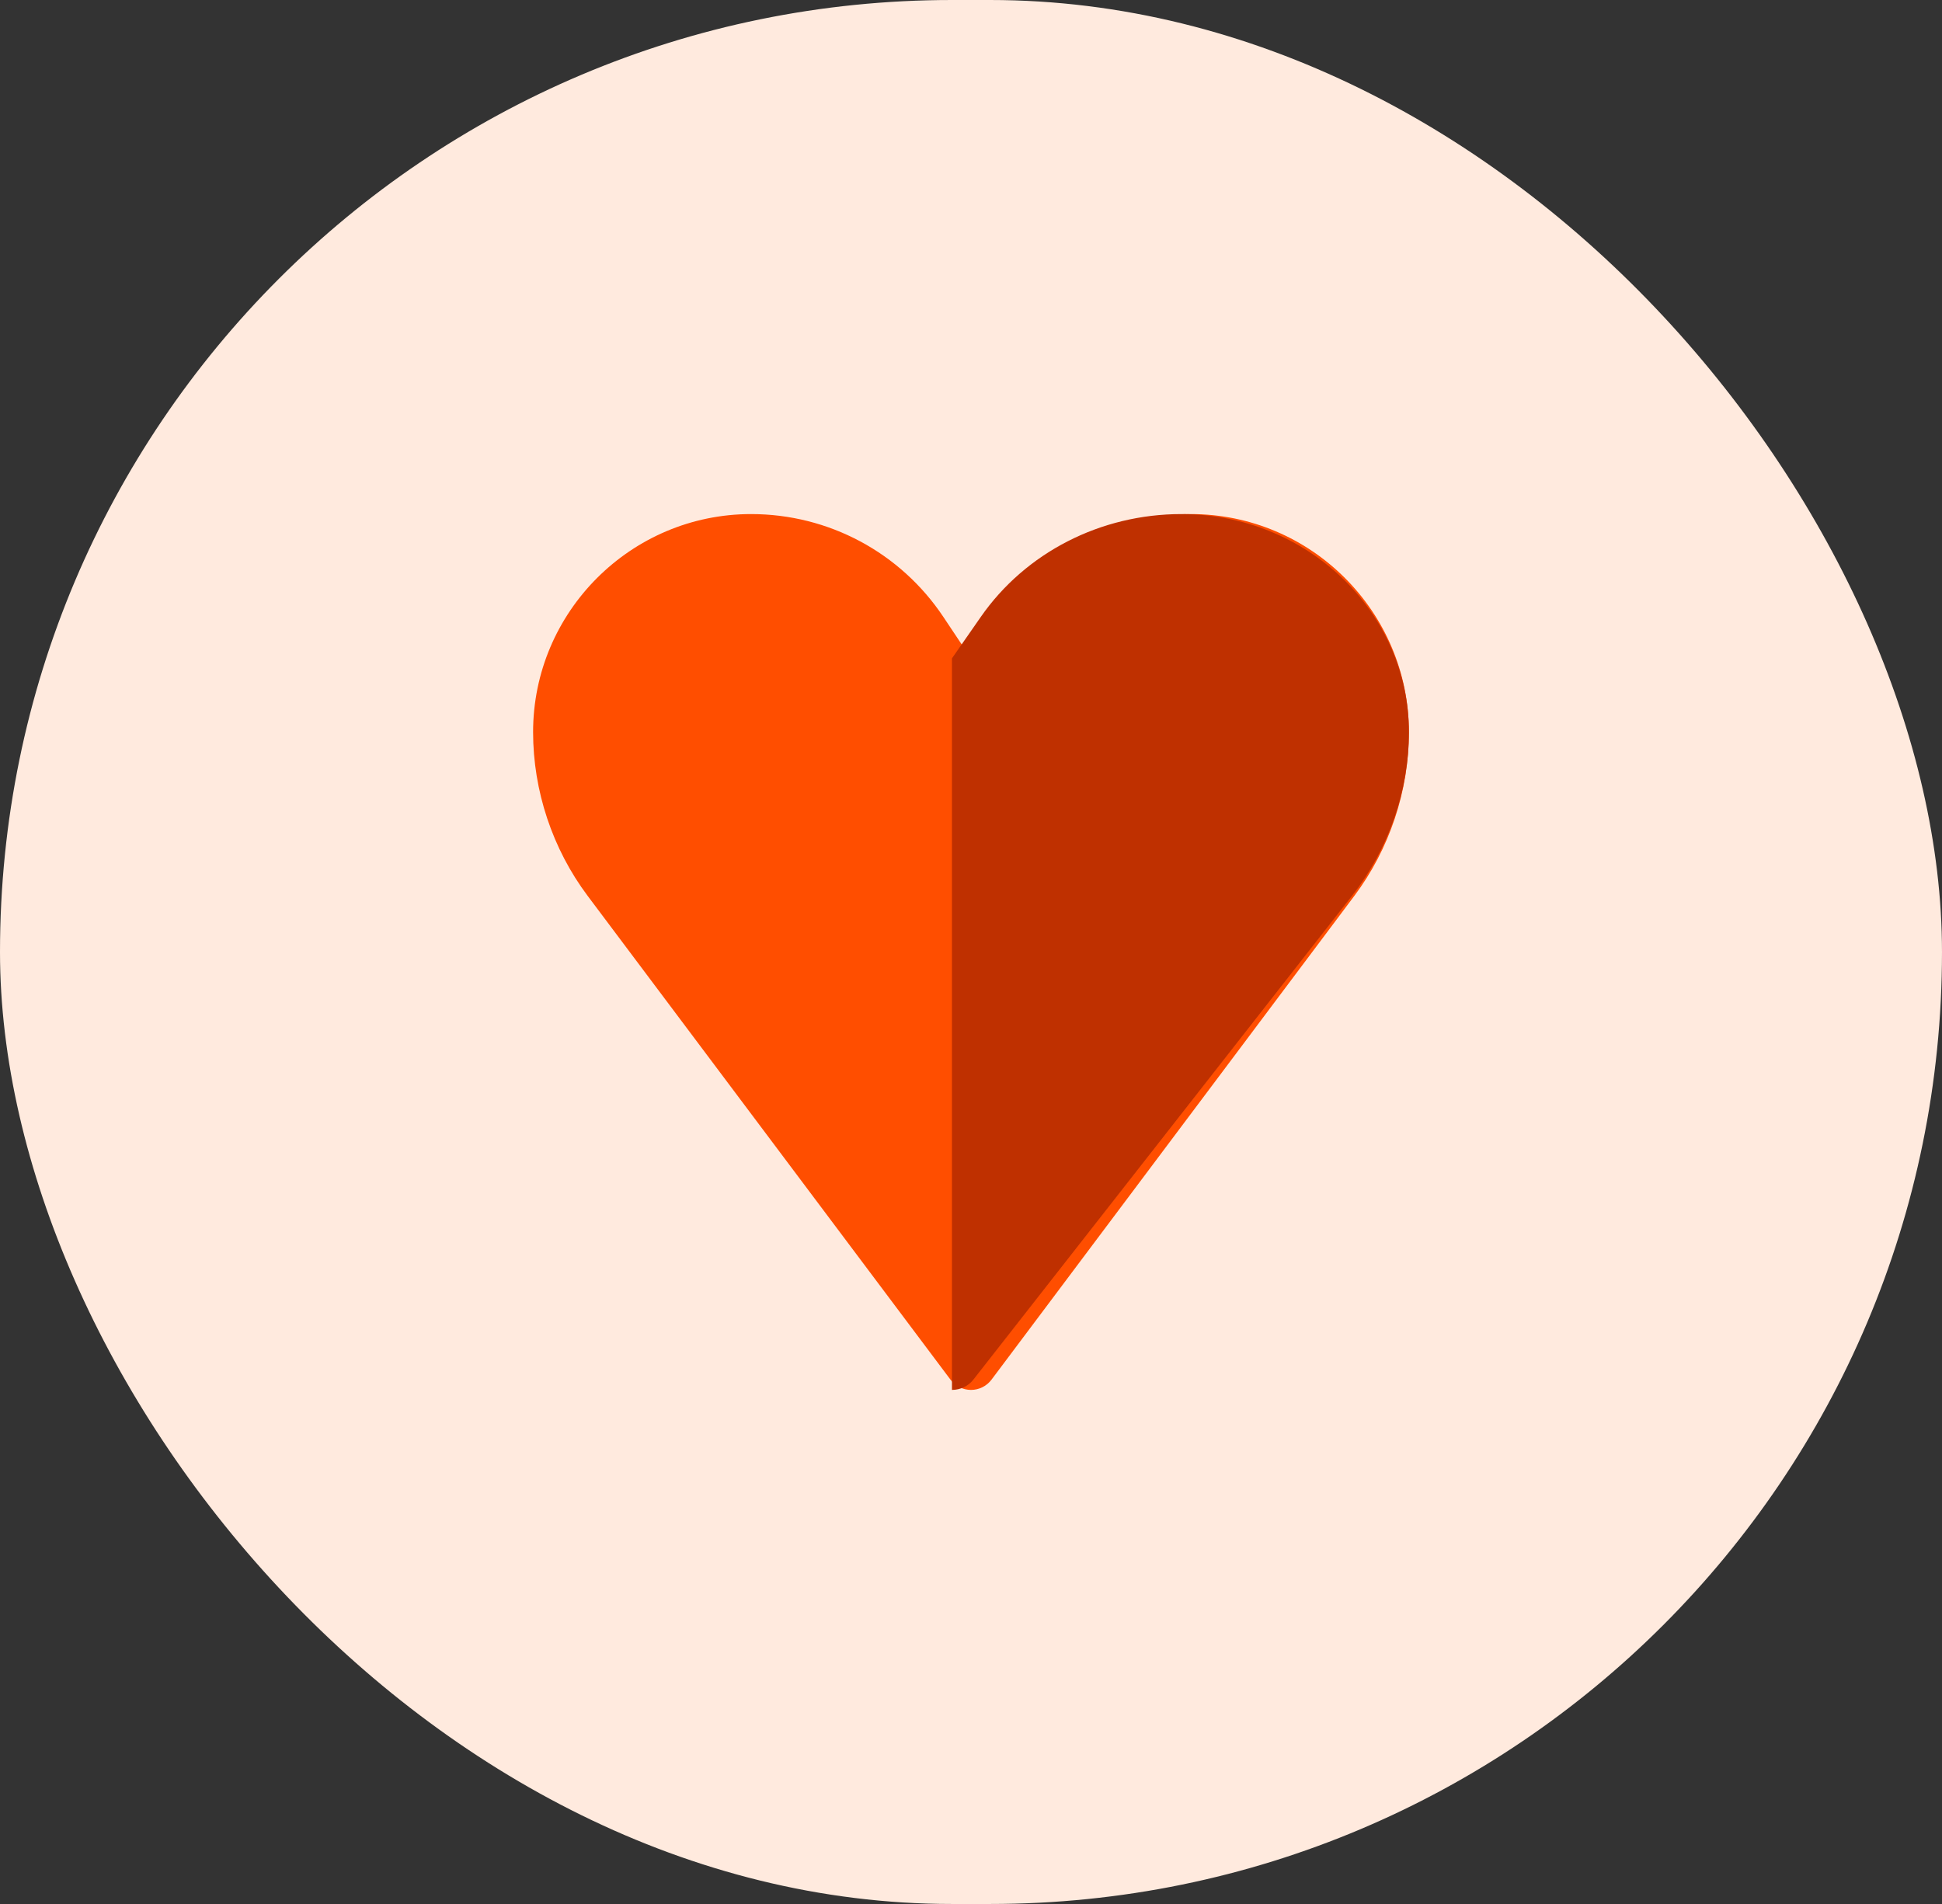
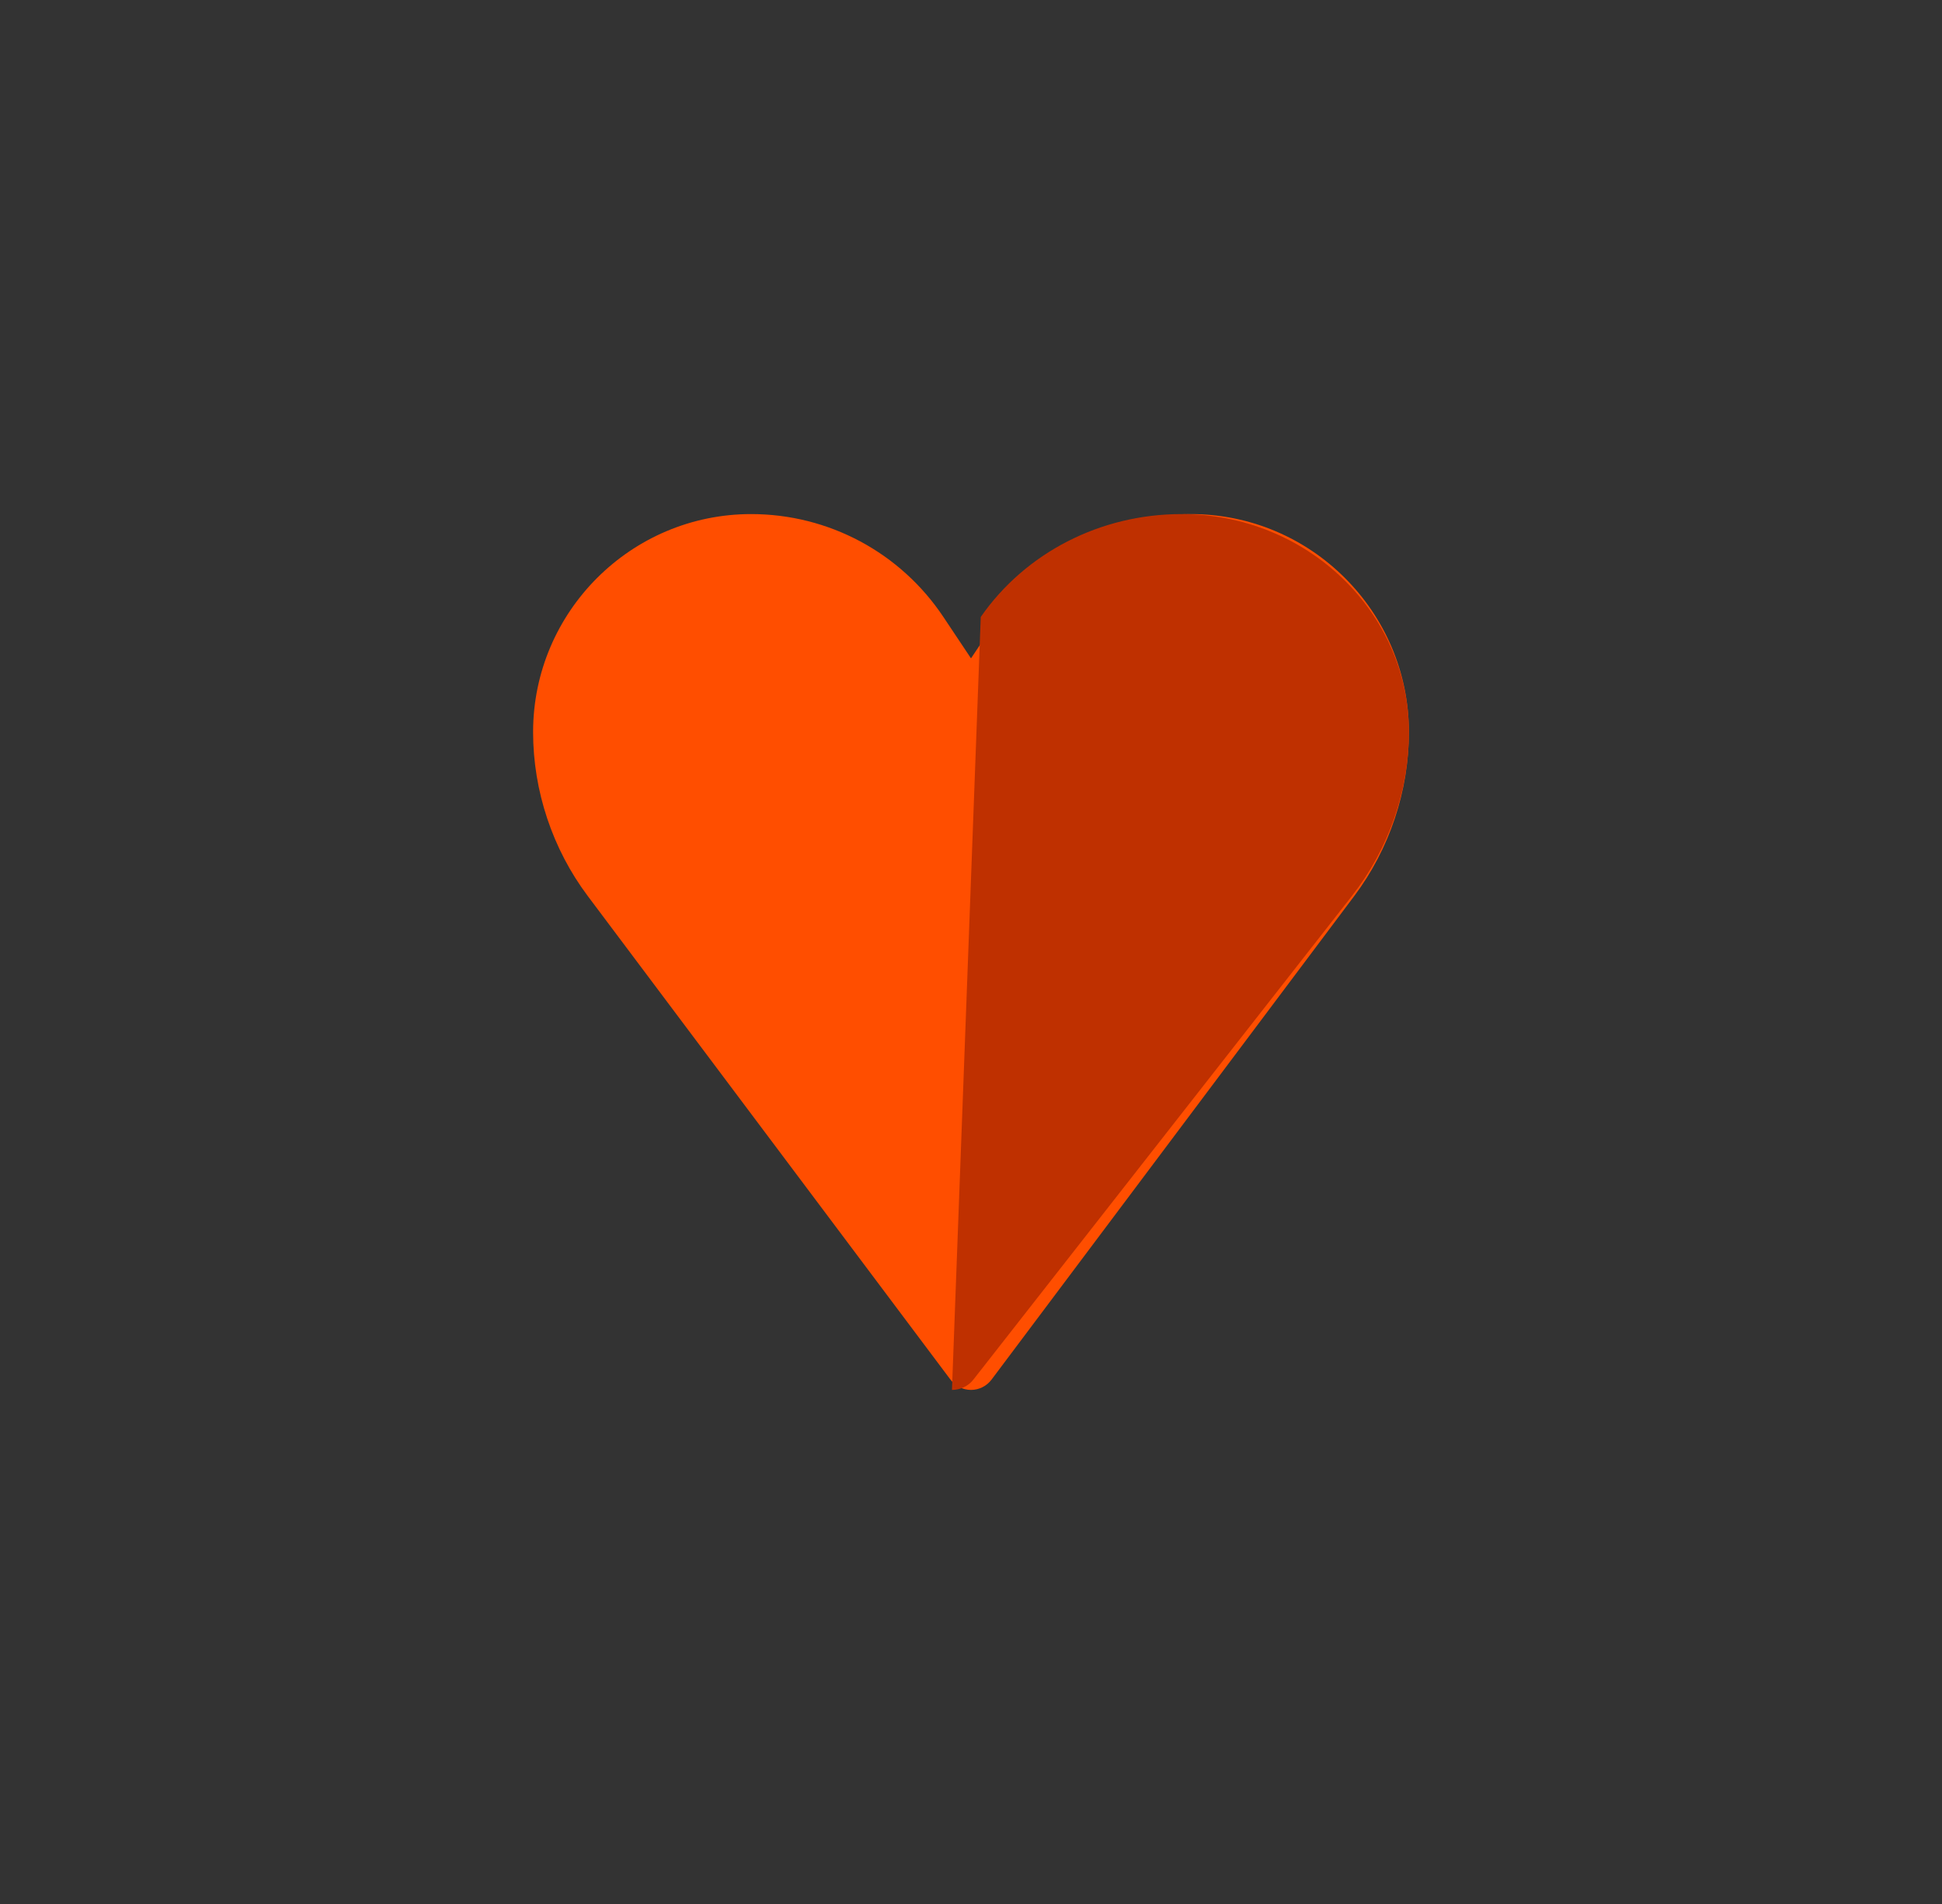
<svg xmlns="http://www.w3.org/2000/svg" width="51px" height="50px" viewBox="0 0 51 50" version="1.1">
  <rect x="0" y="0" width="51" height="50" fill="#333333" stroke="none" />
  <title>Group</title>
  <g id="Symbols" stroke="none" stroke-width="1" fill="none" fill-rule="evenodd">
    <g id="Mobile-button">
      <g id="Group">
-         <rect id="Rectangle" fill="#FFEADE" x="0" y="0" width="51" height="50" rx="25" />
        <g id="heart-(2)" transform="translate(14, 13)" fill-rule="nonzero">
          <path d="M11.5,23.5 C11.288,23.5 11.088,23.4 10.961,23.23 L1.434,10.528 C0.509,9.295 0,7.767 0,6.226 C0,3.069 2.569,0.5 5.726,0.5 C7.76,0.5 9.647,1.51 10.775,3.202 L11.5,4.289 L12.225,3.202 C13.353,1.51 15.24,0.5 17.274,0.5 C20.431,0.5 23,3.069 23,6.226 C23,7.767 22.491,9.295 21.566,10.528 L12.039,23.23 C11.912,23.4 11.712,23.5 11.5,23.5 Z" id="Path" fill="#FF4E00" />
-           <path d="M11,23.5 L11,4.289 L11.756,3.202 C12.933,1.51 14.903,0.5 17.025,0.5 C20.32,0.5 23,3.069 23,6.226 C23,7.767 22.469,9.295 21.504,10.528 L11.562,23.23 C11.43,23.4 11.221,23.5 11,23.5 Z" id="Path" fill="#BF3000" />
+           <path d="M11,23.5 L11.756,3.202 C12.933,1.51 14.903,0.5 17.025,0.5 C20.32,0.5 23,3.069 23,6.226 C23,7.767 22.469,9.295 21.504,10.528 L11.562,23.23 C11.43,23.4 11.221,23.5 11,23.5 Z" id="Path" fill="#BF3000" />
        </g>
      </g>
    </g>
  </g>
</svg>